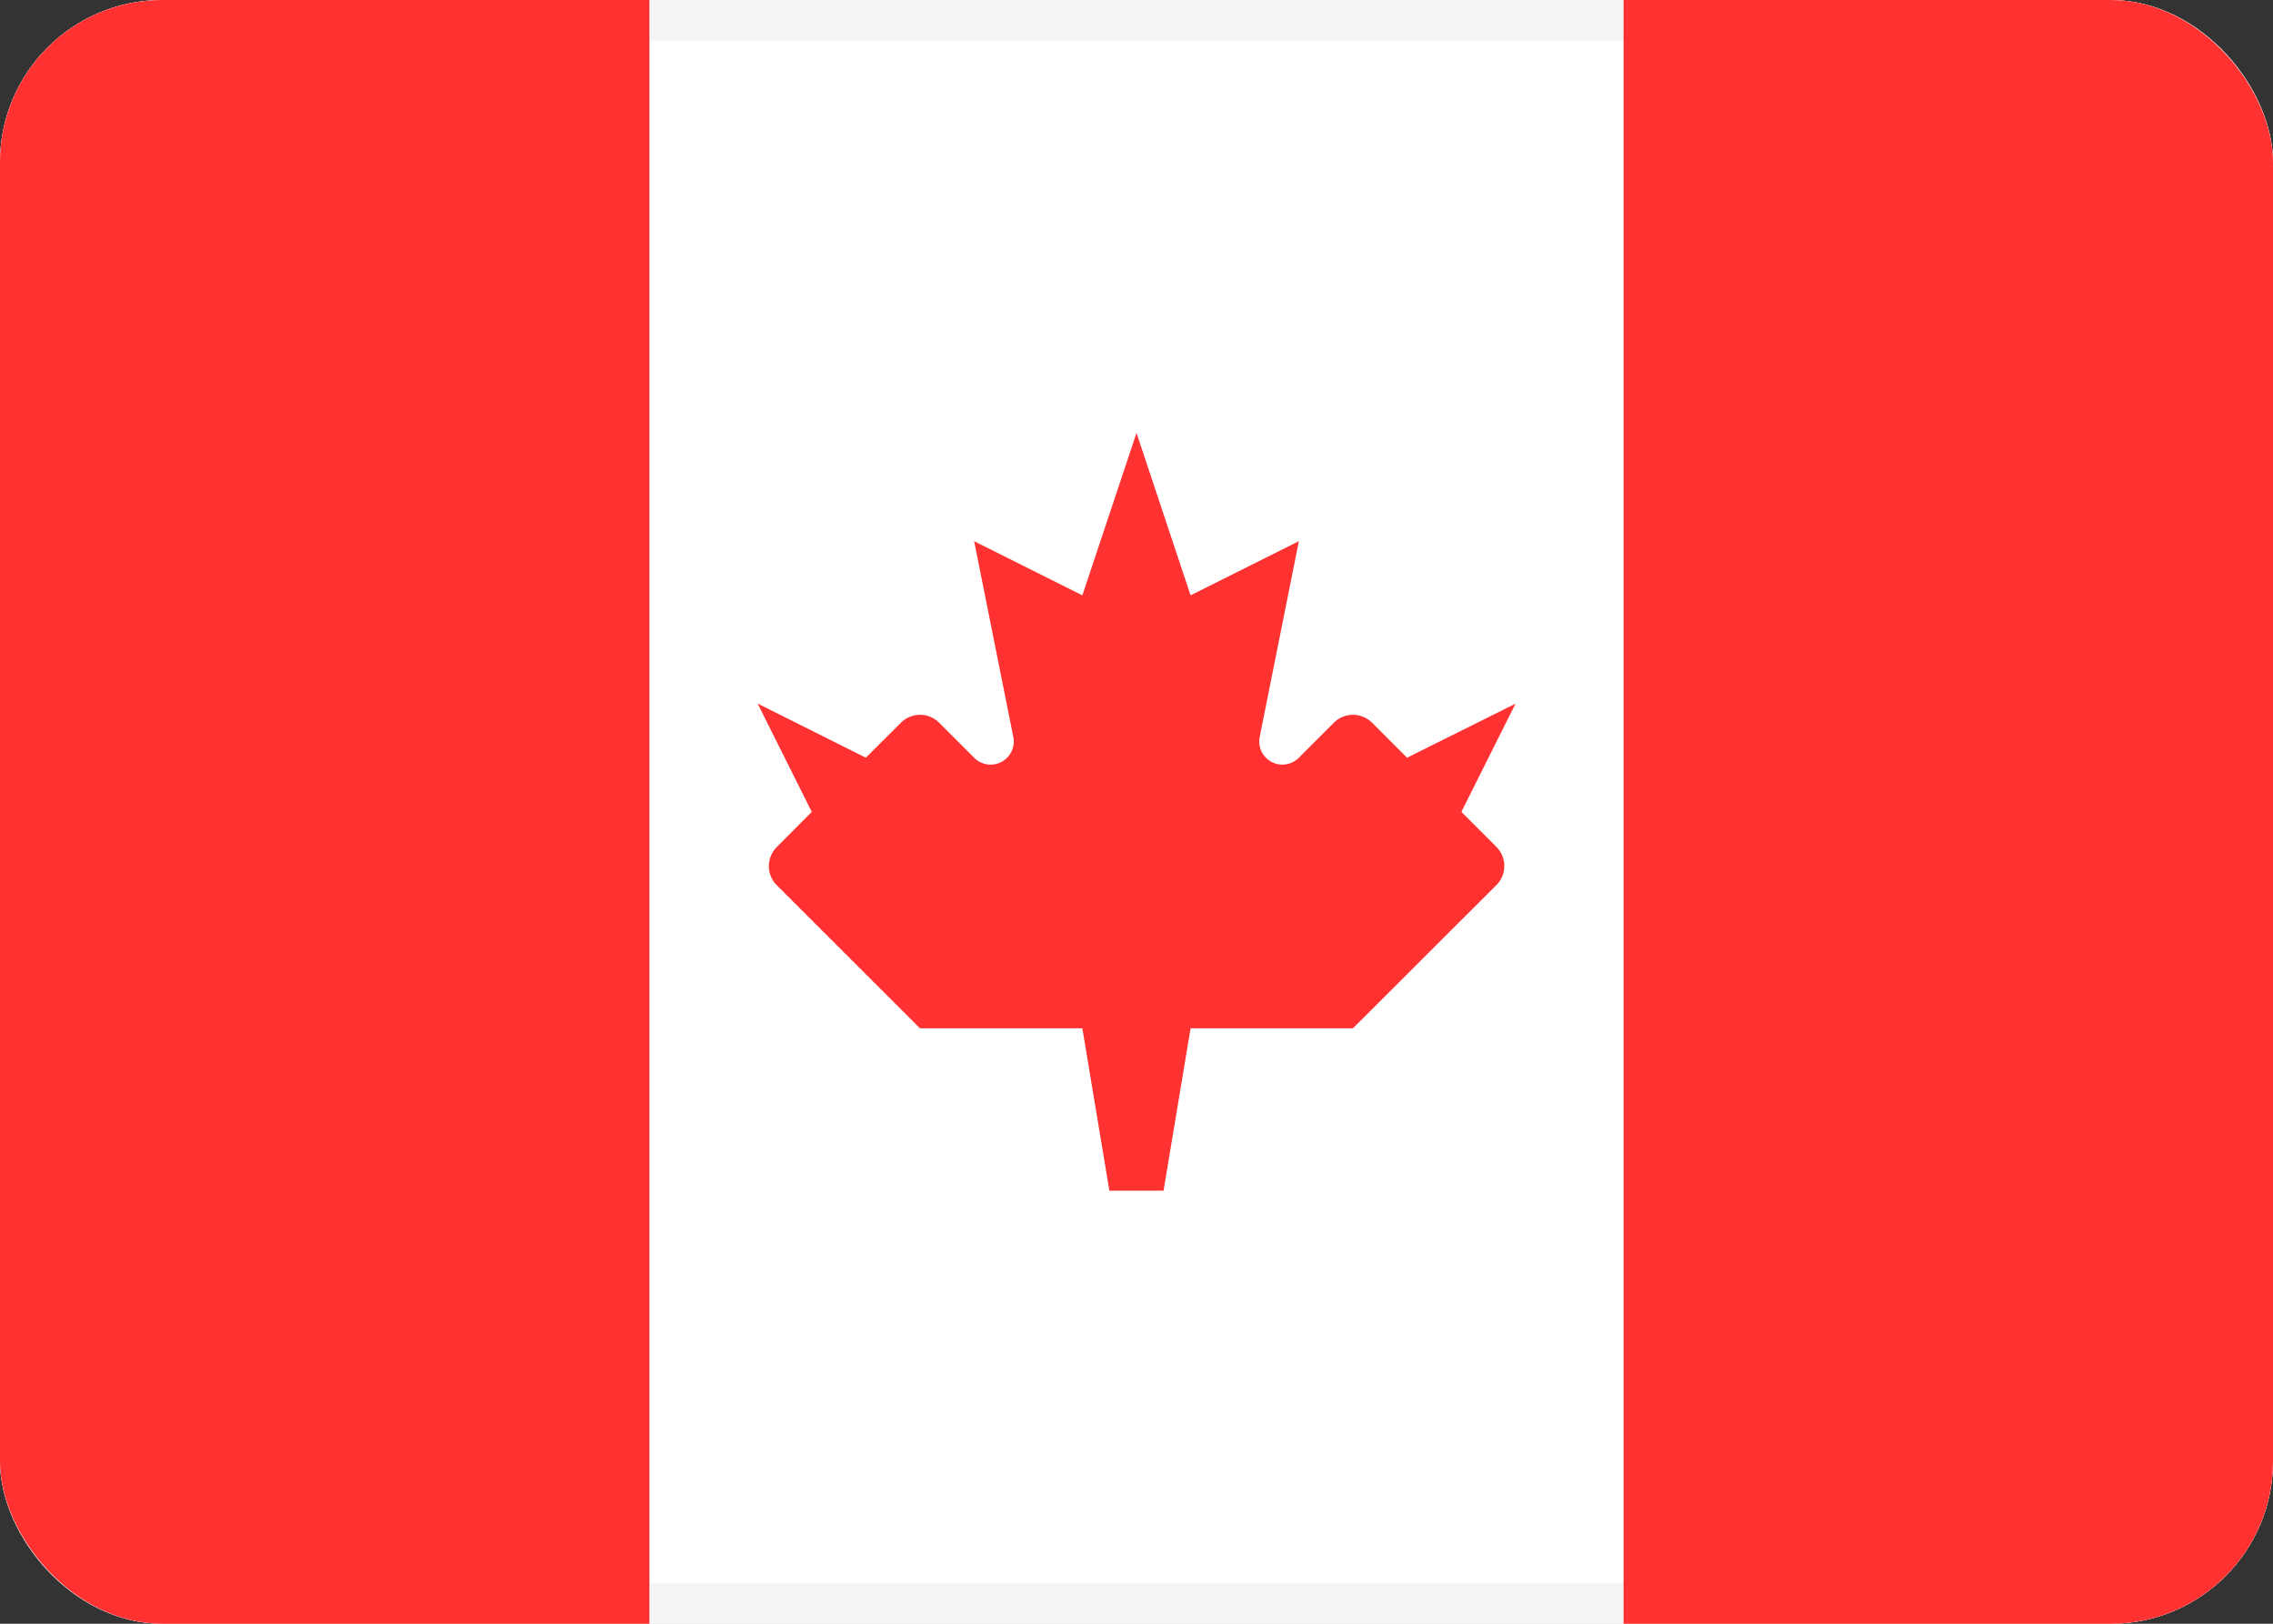
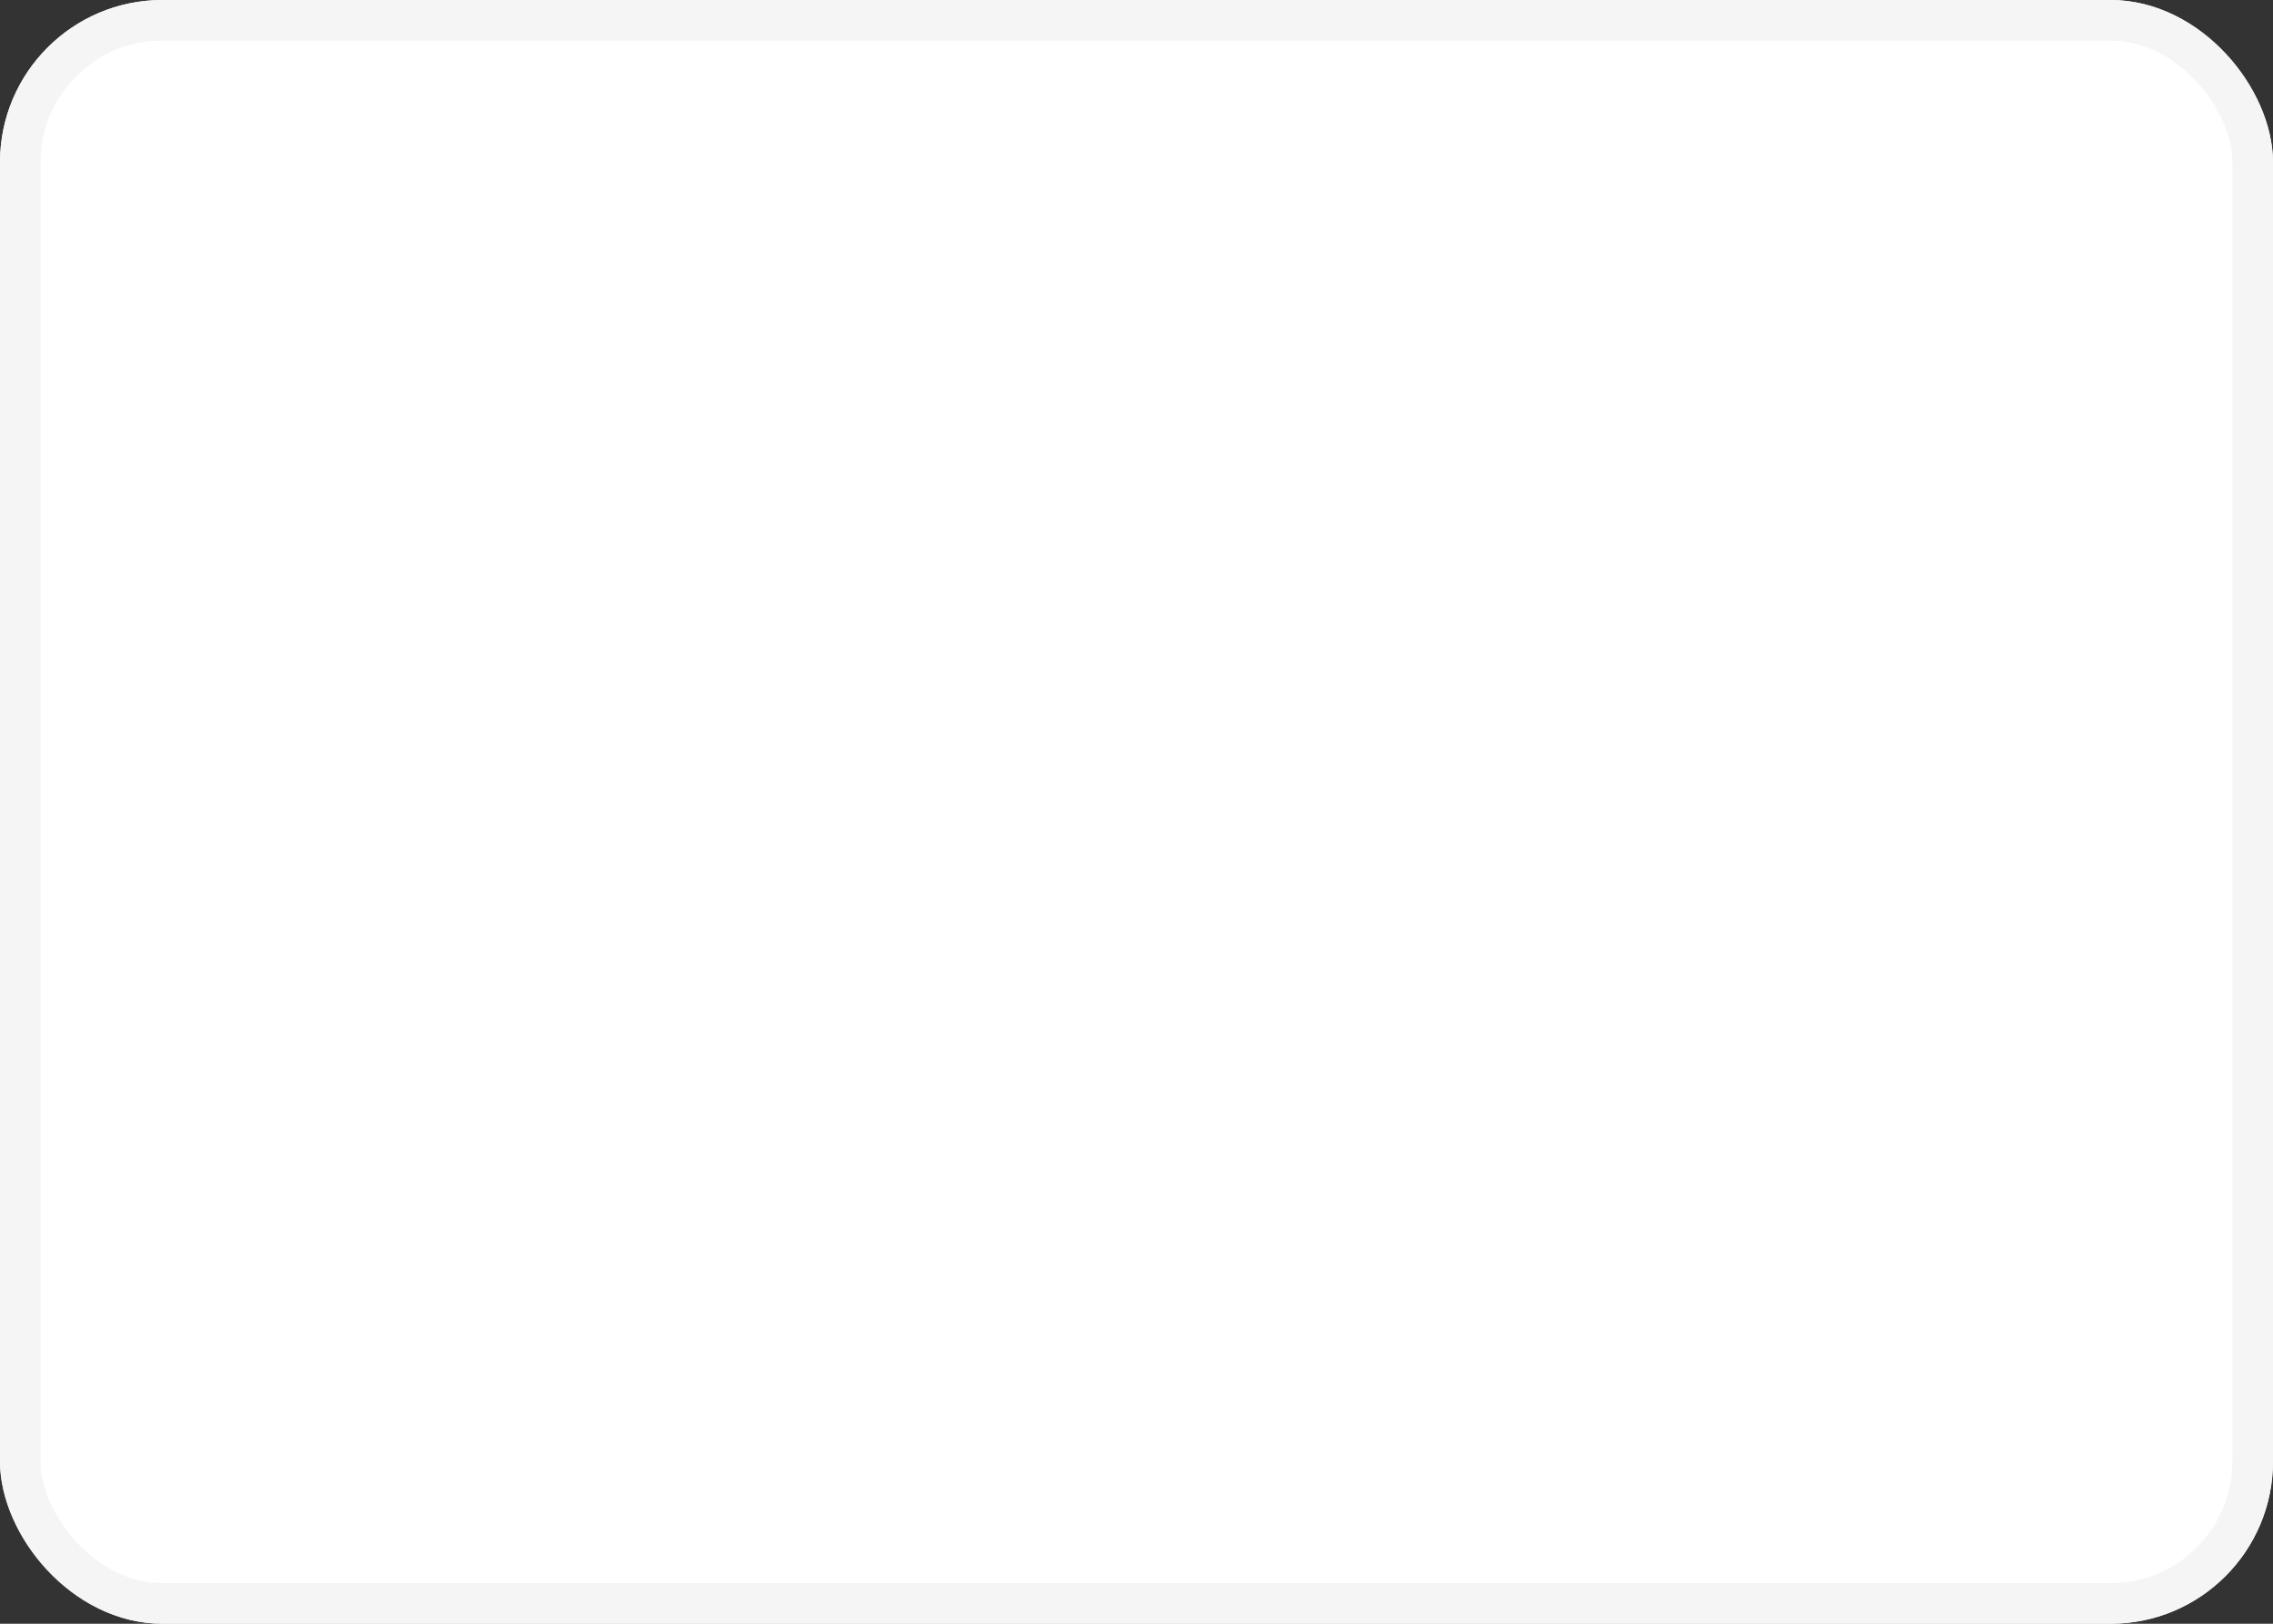
<svg xmlns="http://www.w3.org/2000/svg" width="28" height="20" viewBox="0 0 28 20">
  <rect x="0" y="0" width="28" height="20" fill="#333333" stroke="none" />
  <defs>
    <clipPath id="a">
      <rect width="28" height="20" rx="2" fill="#fff" stroke="#f5f5f5" stroke-miterlimit="10" stroke-width="0.5" />
    </clipPath>
  </defs>
  <g fill="#fff" stroke="#f5f5f5" stroke-miterlimit="10" stroke-width="0.5">
    <rect width="28" height="20" rx="2" stroke="none" />
    <rect x="0.25" y="0.25" width="27.5" height="19.5" rx="1.75" fill="none" />
  </g>
  <g clip-path="url(#a)">
-     <rect width="8" height="20" transform="translate(20)" fill="#ff3131" />
-     <rect width="8" height="20" fill="#ff3131" />
-     <path d="M6.667,4a.285.285,0,0,1-.482-.258l.482-2.409L5.333,2,4.667,0,4,2,2.667,1.333l.482,2.409A.285.285,0,0,1,2.667,4l-.431-.431a.333.333,0,0,0-.471,0L1.333,4,0,3.333.667,4.667.236,5.1a.333.333,0,0,0,0,.471L2,7.333H4l.333,2H5l.333-2h2L9.1,5.569a.333.333,0,0,0,0-.471l-.431-.431.667-1.333L8,4l-.431-.431a.333.333,0,0,0-.471,0Z" transform="translate(9.333 5.333)" fill="#ff3131" />
-   </g>
+     </g>
</svg>